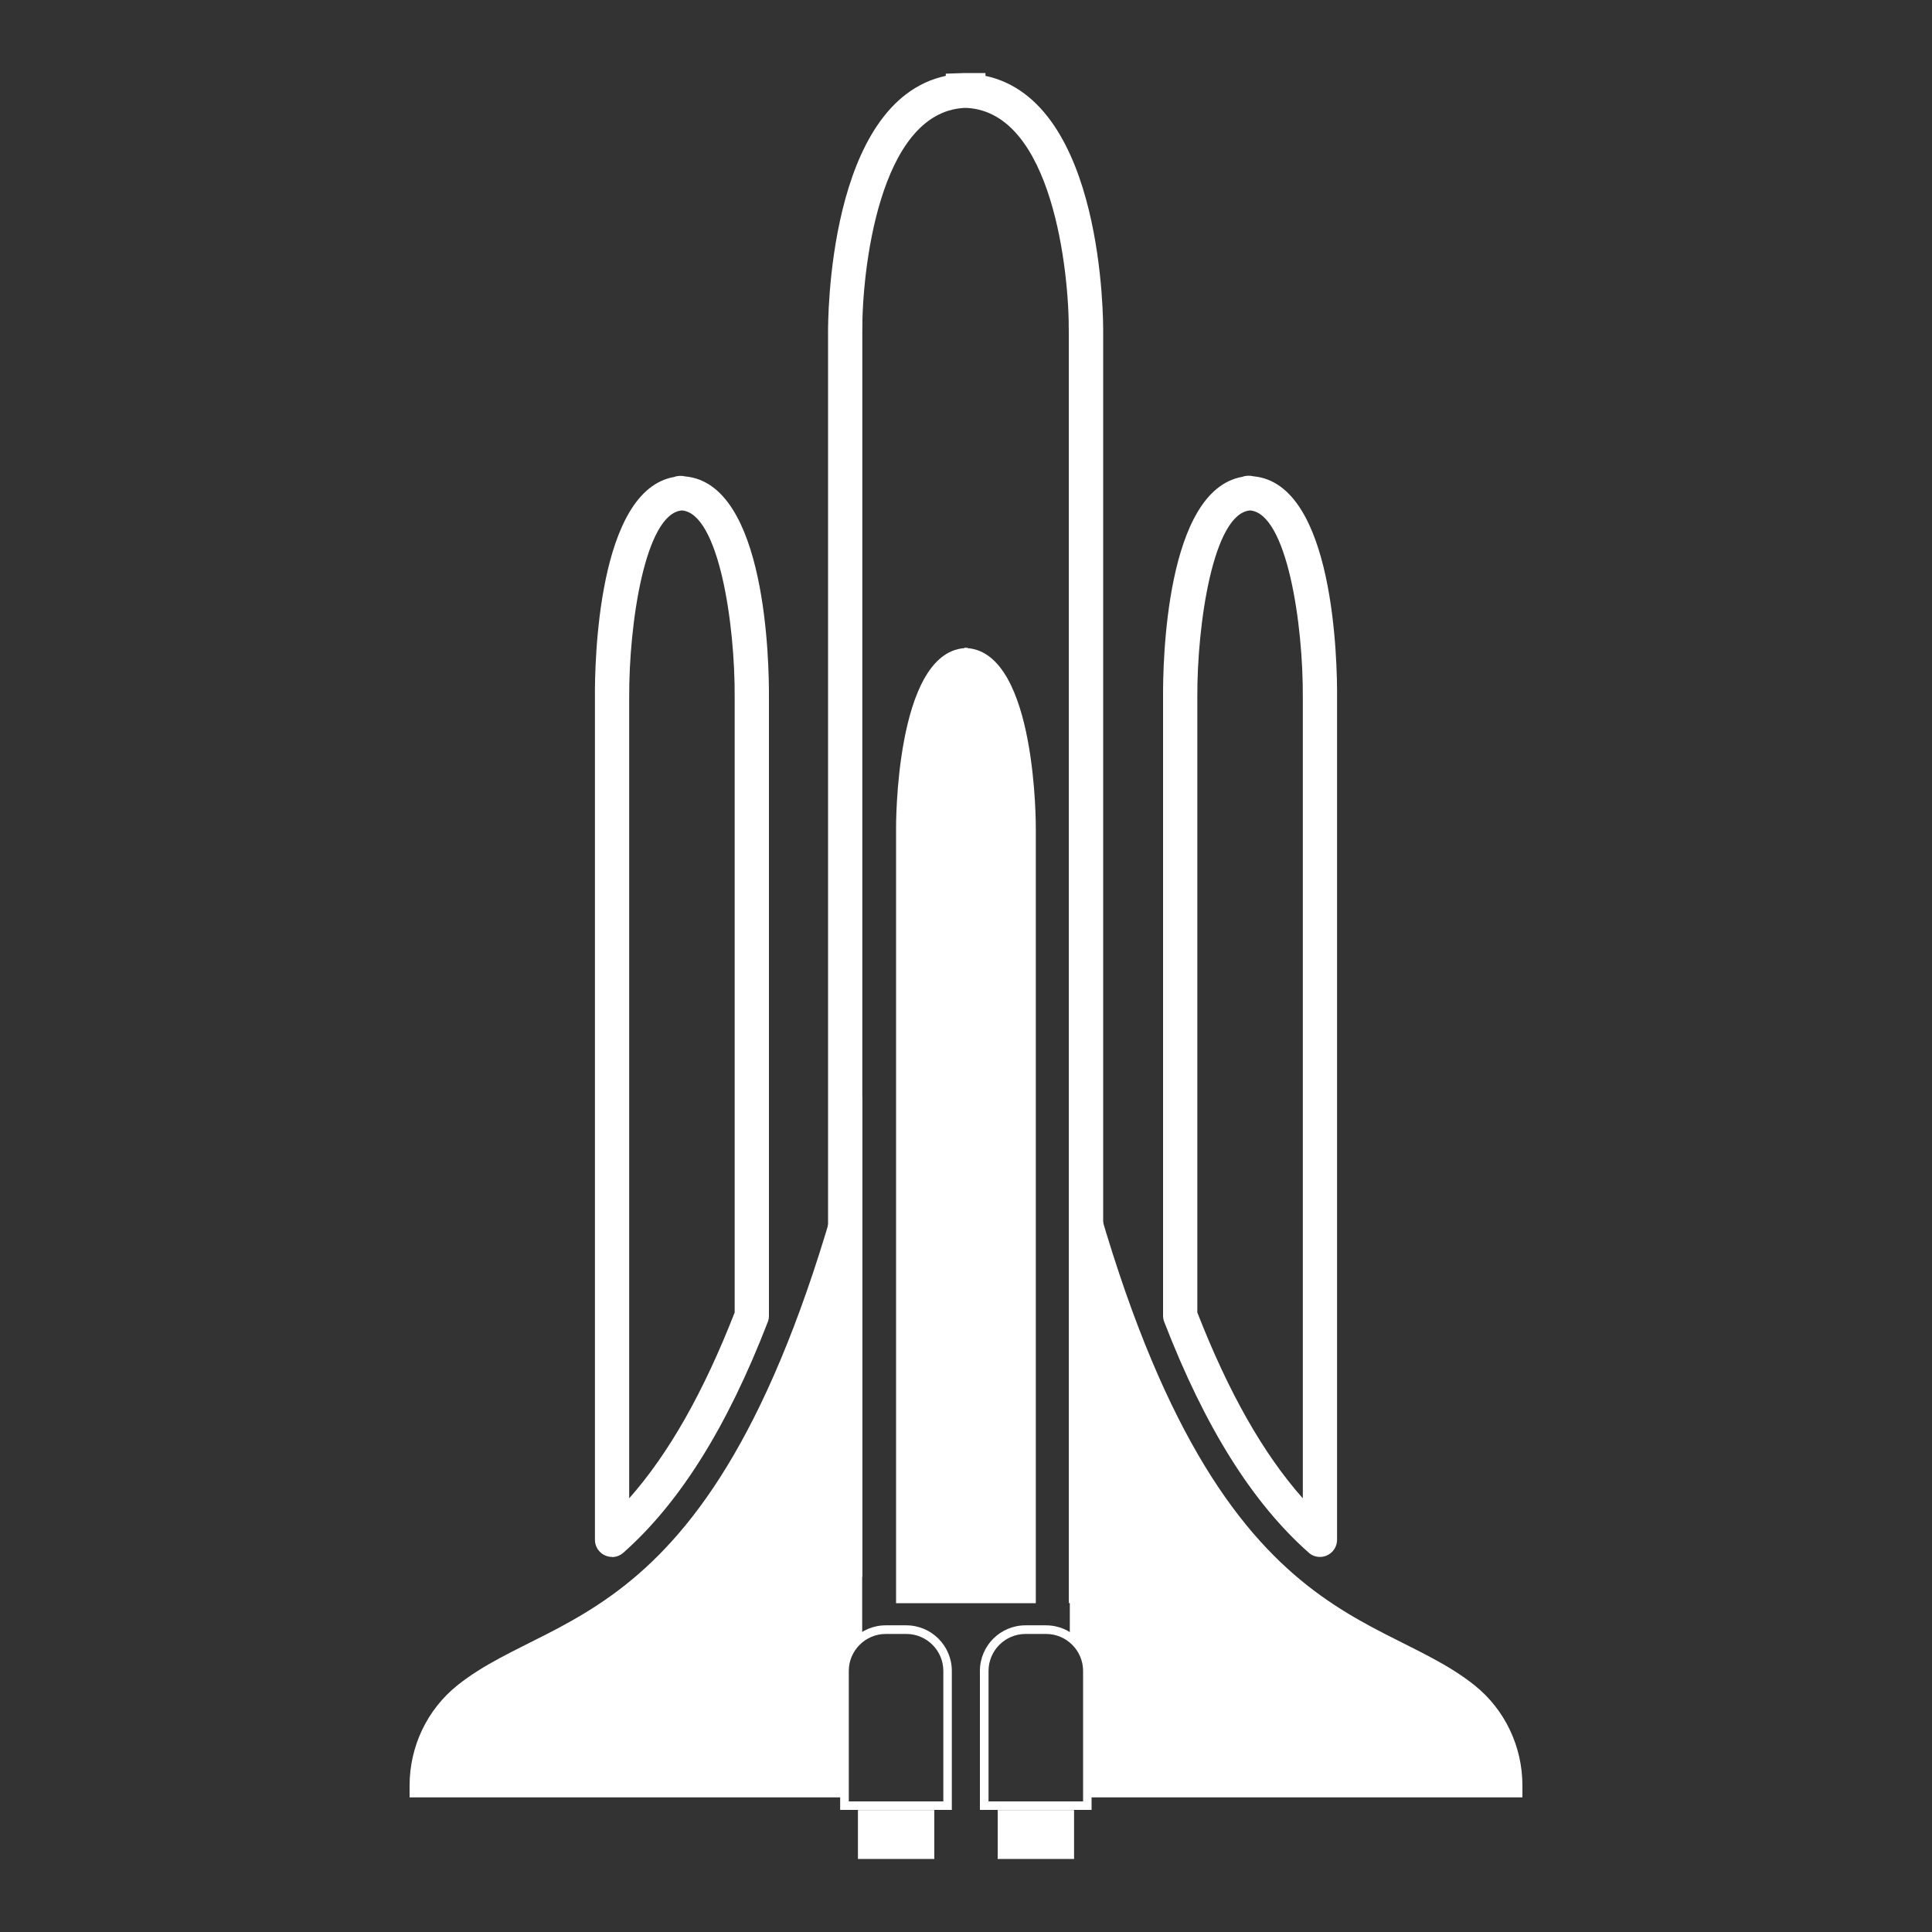
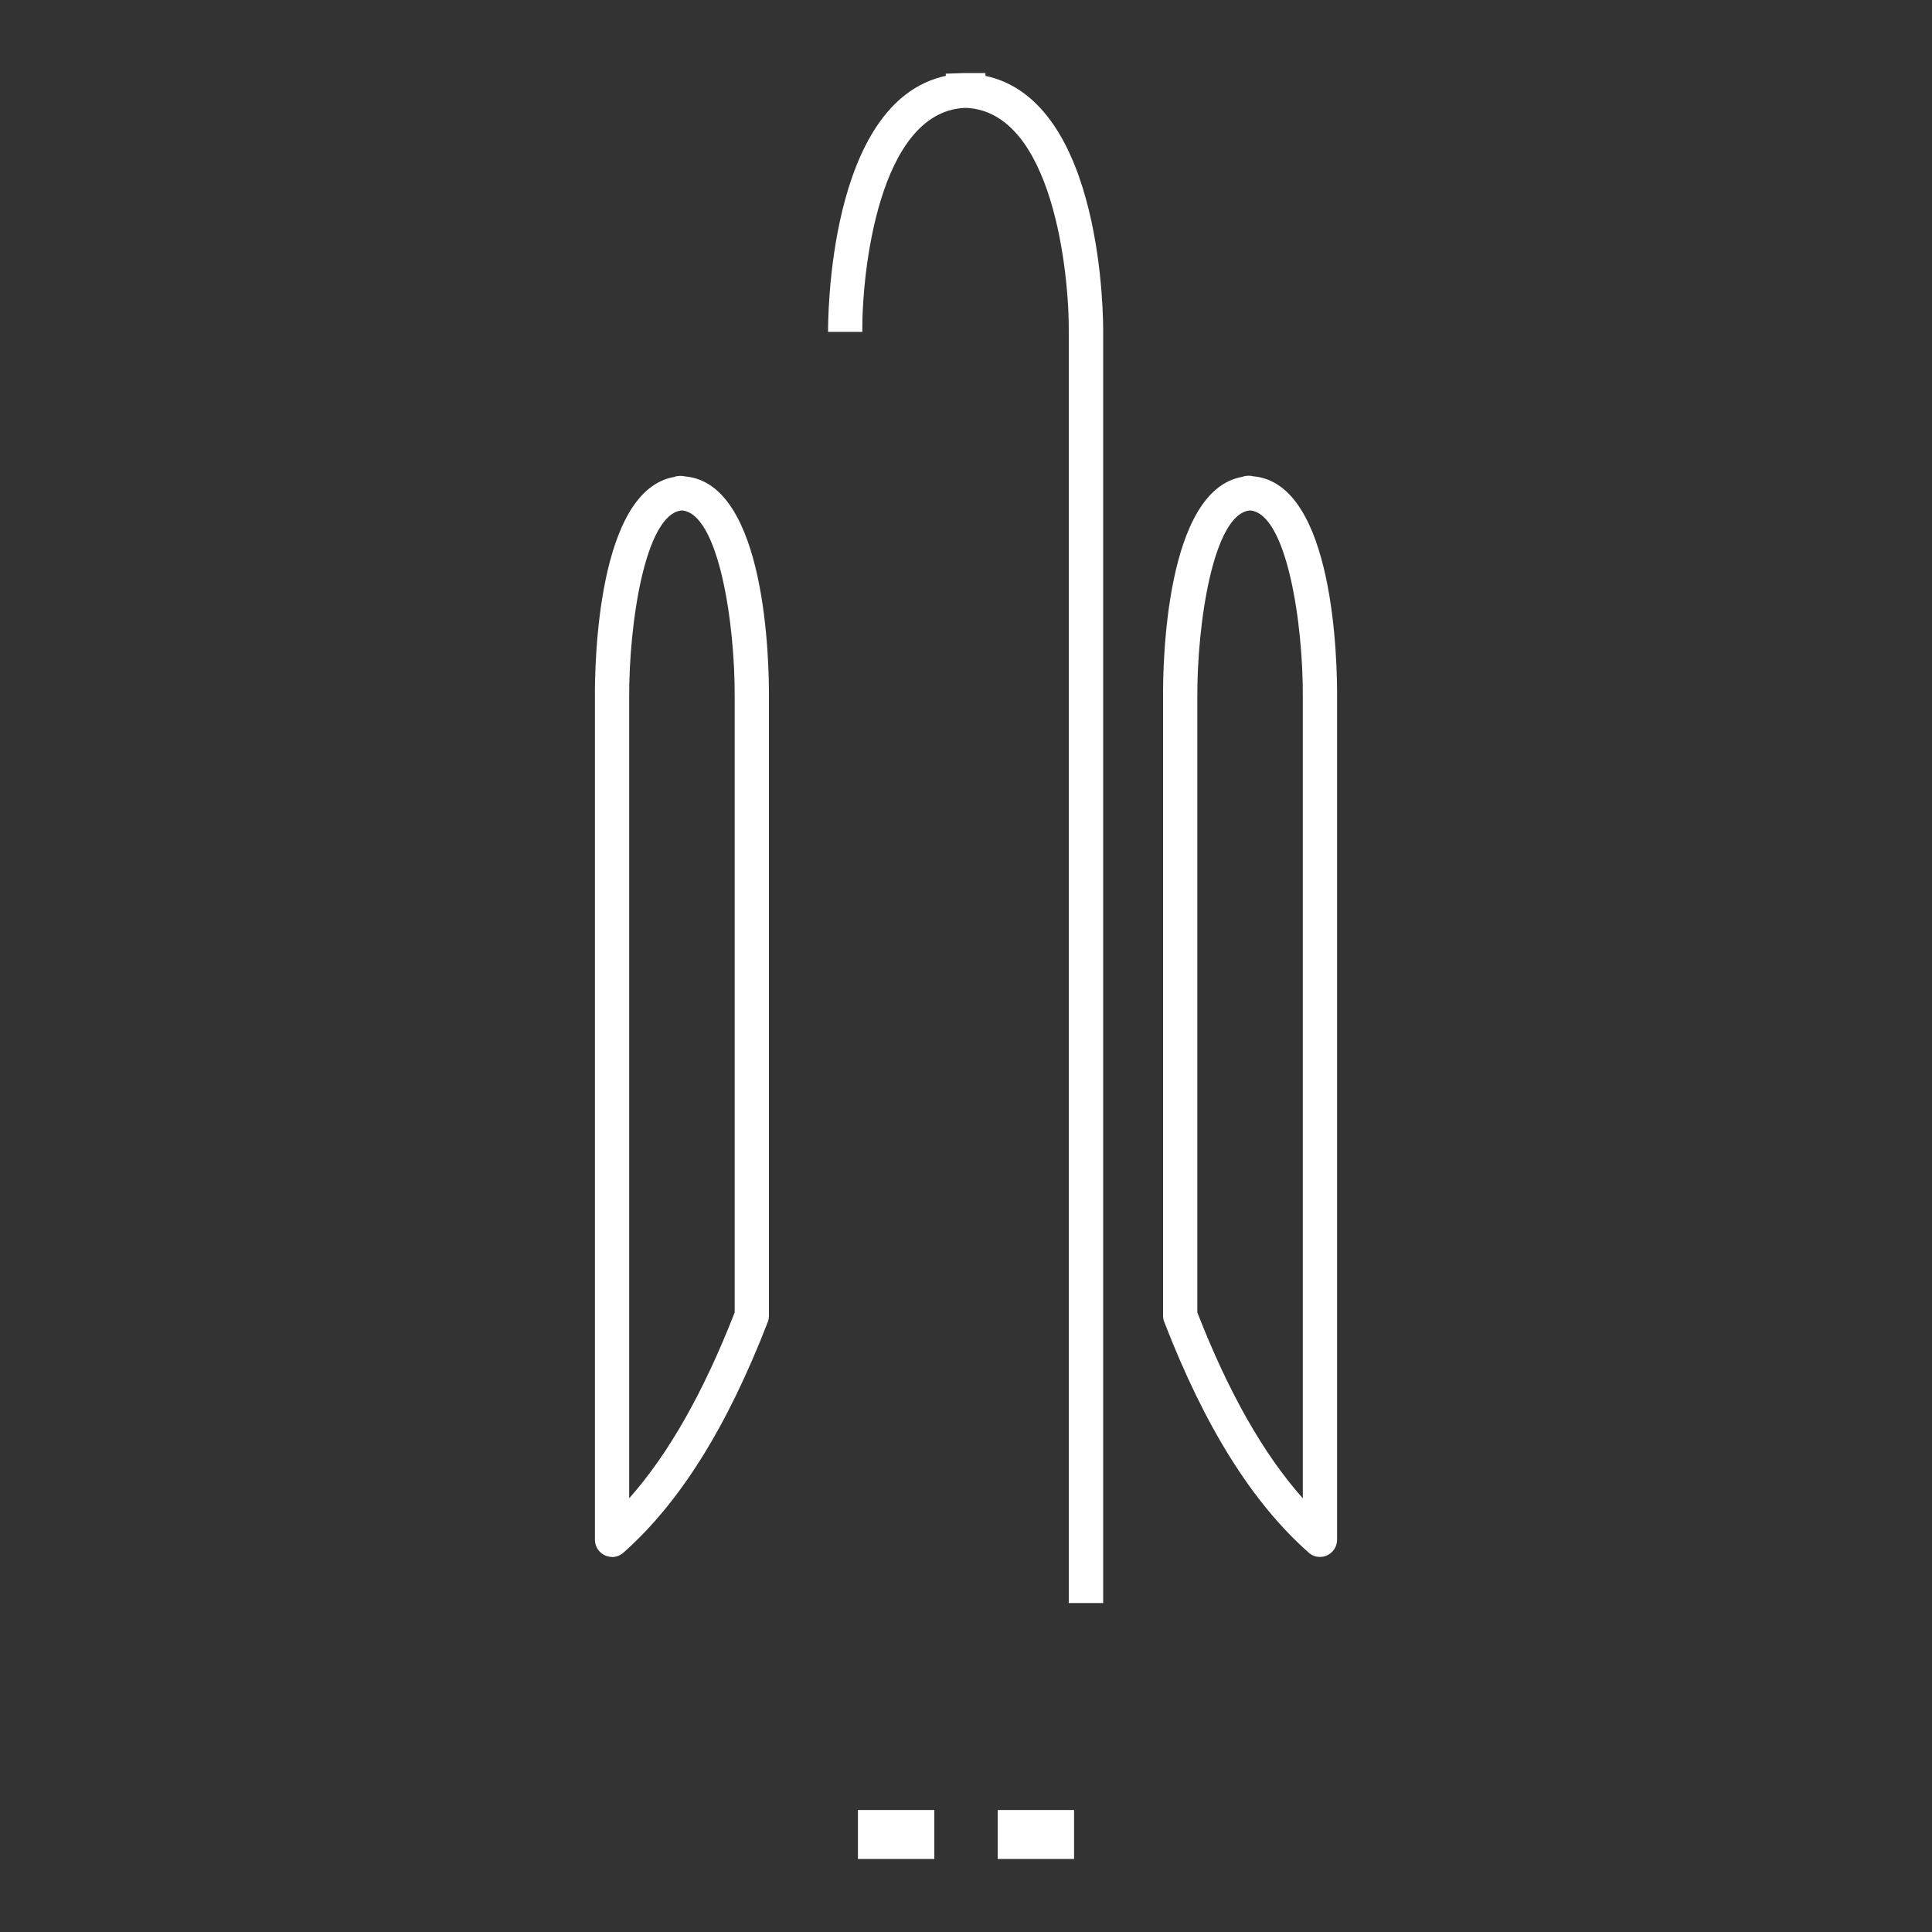
<svg xmlns="http://www.w3.org/2000/svg" id="aerospatial_et_defense" viewBox="0 0 150 150">
  <rect x="0" y="0" width="150" height="150" fill="#333333" stroke="none" />
  <defs>
    <style>.cls-1{fill:#fff;stroke-width:0px;}</style>
  </defs>
-   <path class="cls-1" d="m85.64,124.46h-2.66V25.79c.04-4.72-1.29-17.02-7.89-17.41h-.16s-.09,0-.09,0c-6.59.38-7.93,12.69-7.89,17.39v96.65h-2.66V25.79c0-.75-.06-17.93,9.14-19.9v-.17l1.46-.05h.09s1.53,0,1.53,0v.22c9.2,1.96,9.15,19.15,9.14,19.91v98.66Z" />
-   <path class="cls-1" d="m75.12,50.32v-.04s-.08.02-.12.02c-.04,0-.08-.02-.12-.02v.04c-5.41.4-5.31,14-5.31,14v60.15h10.85v-60.15s.1-13.59-5.31-14Z" />
+   <path class="cls-1" d="m85.64,124.46h-2.66V25.79c.04-4.72-1.29-17.02-7.89-17.41h-.16s-.09,0-.09,0c-6.59.38-7.93,12.69-7.89,17.39h-2.66V25.79c0-.75-.06-17.93,9.14-19.9v-.17l1.46-.05h.09s1.53,0,1.53,0v.22c9.2,1.96,9.15,19.15,9.14,19.91v98.66Z" />
  <path class="cls-1" d="m47.52,120.88c-.18,0-.37-.04-.55-.12-.48-.22-.78-.69-.78-1.21V54.18c-.02-2.72.2-16.12,6.16-17.15.25-.1.58-.11.86-.04,6.28.58,6.51,14.43,6.49,17.2v47.97c0,.16-.03.33-.09.48-3.16,8.17-6.83,14.03-11.21,17.91-.25.22-.56.34-.88.34Zm5.42-81.25h0c-2.85.24-4.12,8.82-4.09,14.54v62.16c3.07-3.47,5.77-8.23,8.19-14.43v-47.73c.04-5.73-1.24-14.3-4.09-14.54h0Zm5.42,62.52h.03-.03Z" />
  <path class="cls-1" d="m102.48,120.88c-.32,0-.63-.11-.88-.34-4.38-3.88-8.05-9.74-11.21-17.91-.06-.15-.09-.32-.09-.48v-47.98c-.02-2.72.2-16.12,6.16-17.15.24-.1.59-.11.86-.04,6.28.58,6.51,14.43,6.49,17.2v65.37c0,.52-.31,1-.78,1.21-.17.08-.36.12-.55.12Zm-9.52-18.98c2.42,6.2,5.11,10.96,8.19,14.43v-62.16c.04-5.73-1.24-14.3-4.09-14.54h-.01c-2.85.24-4.12,8.82-4.09,14.54v47.74Zm0,.25h.03-.03Z" />
-   <path class="cls-1" d="m70.37,126.86c1.58,0,2.87,1.29,2.87,2.87v10.13h-7.34v-10.13c0-1.58,1.29-2.87,2.87-2.87h1.6m0-.67h-1.6c-1.95,0-3.54,1.58-3.54,3.54v10.79h8.67v-10.79c0-1.95-1.58-3.54-3.54-3.54h0Z" />
  <rect class="cls-1" x="66.61" y="140.53" width="5.93" height="3.8" />
-   <path class="cls-1" d="m81.22,126.86c1.58,0,2.87,1.29,2.87,2.87v10.13h-7.34v-10.13c0-1.58,1.29-2.87,2.87-2.87h1.6m0-.67h-1.6c-1.95,0-3.54,1.58-3.54,3.54v10.79h8.67v-10.79c0-1.95-1.58-3.54-3.54-3.54h0Z" />
  <rect class="cls-1" x="77.46" y="140.53" width="5.93" height="3.8" />
-   <path class="cls-1" d="m66.94,127.23v-42.16c-9.73,41.95-23.37,39.32-31.43,45.78-2.36,1.89-3.71,4.76-3.71,7.78v.92h33.52v-9.03c0-1.35.65-2.51,1.62-3.3Z" />
-   <path class="cls-1" d="m83.06,127.23v-42.16c9.73,41.95,23.37,39.32,31.43,45.78,2.36,1.89,3.71,4.76,3.71,7.78v.92h-33.52v-9.03c0-1.35-.65-2.51-1.62-3.3Z" />
</svg>